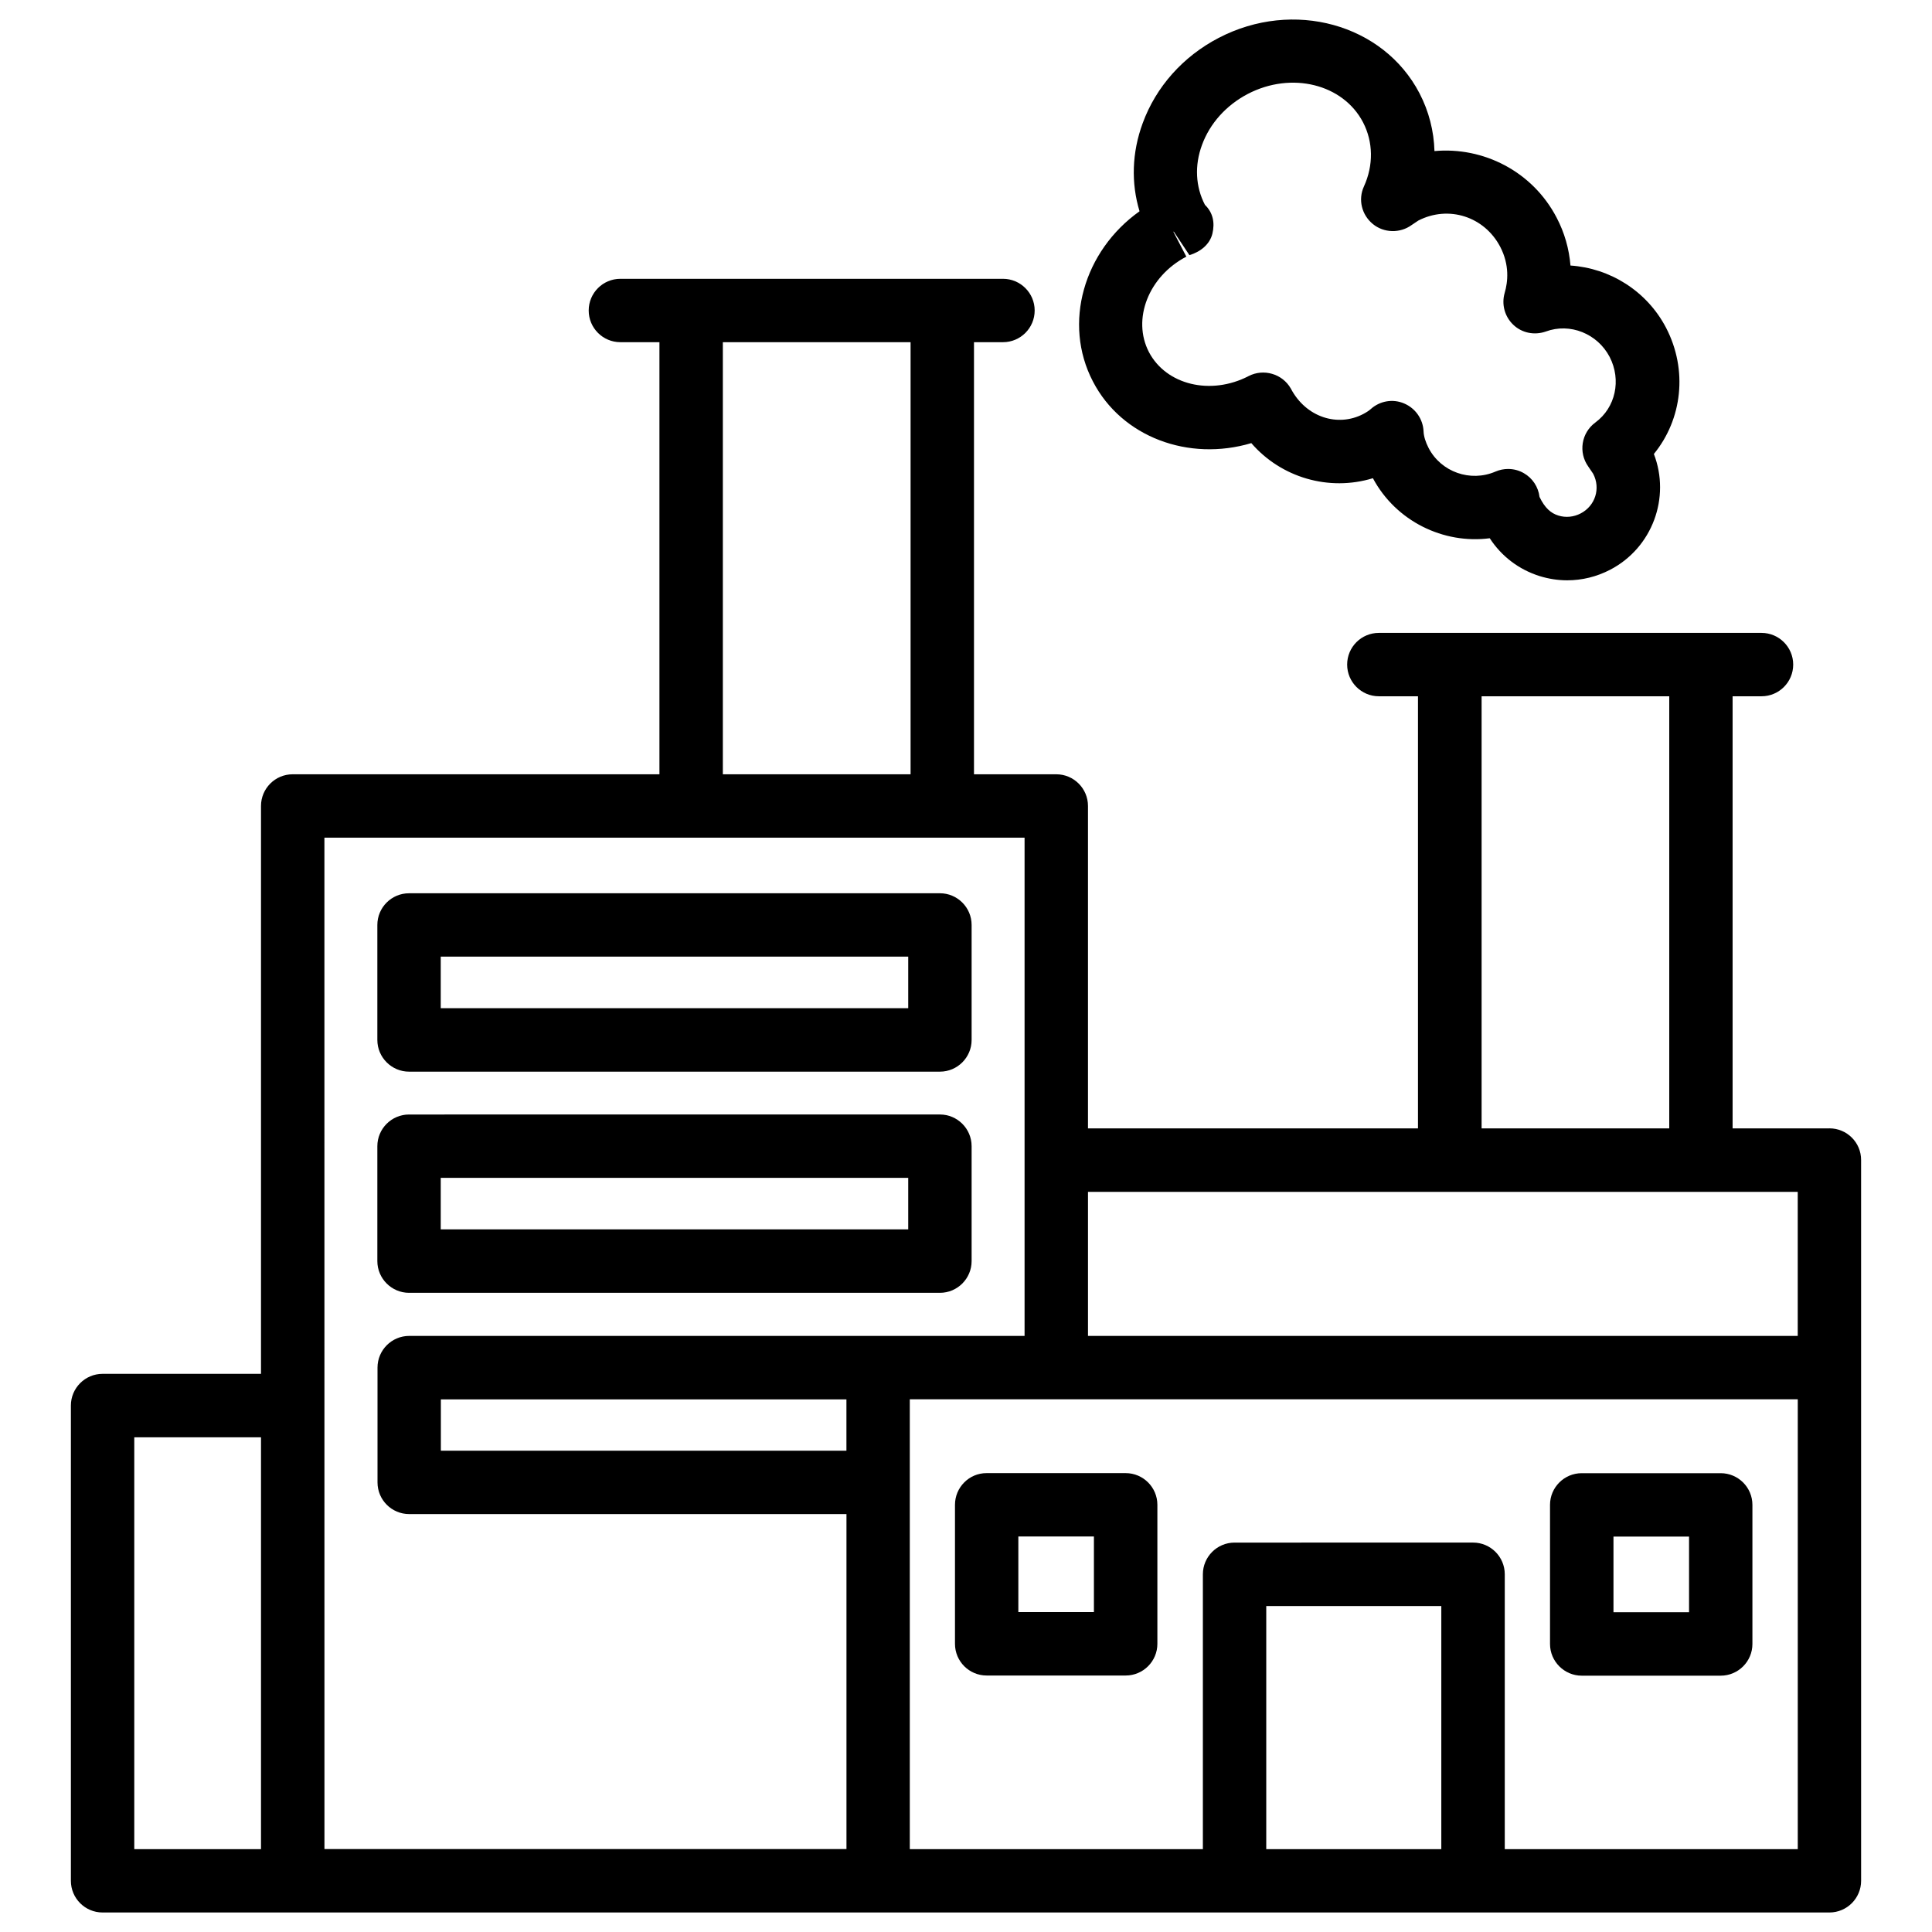
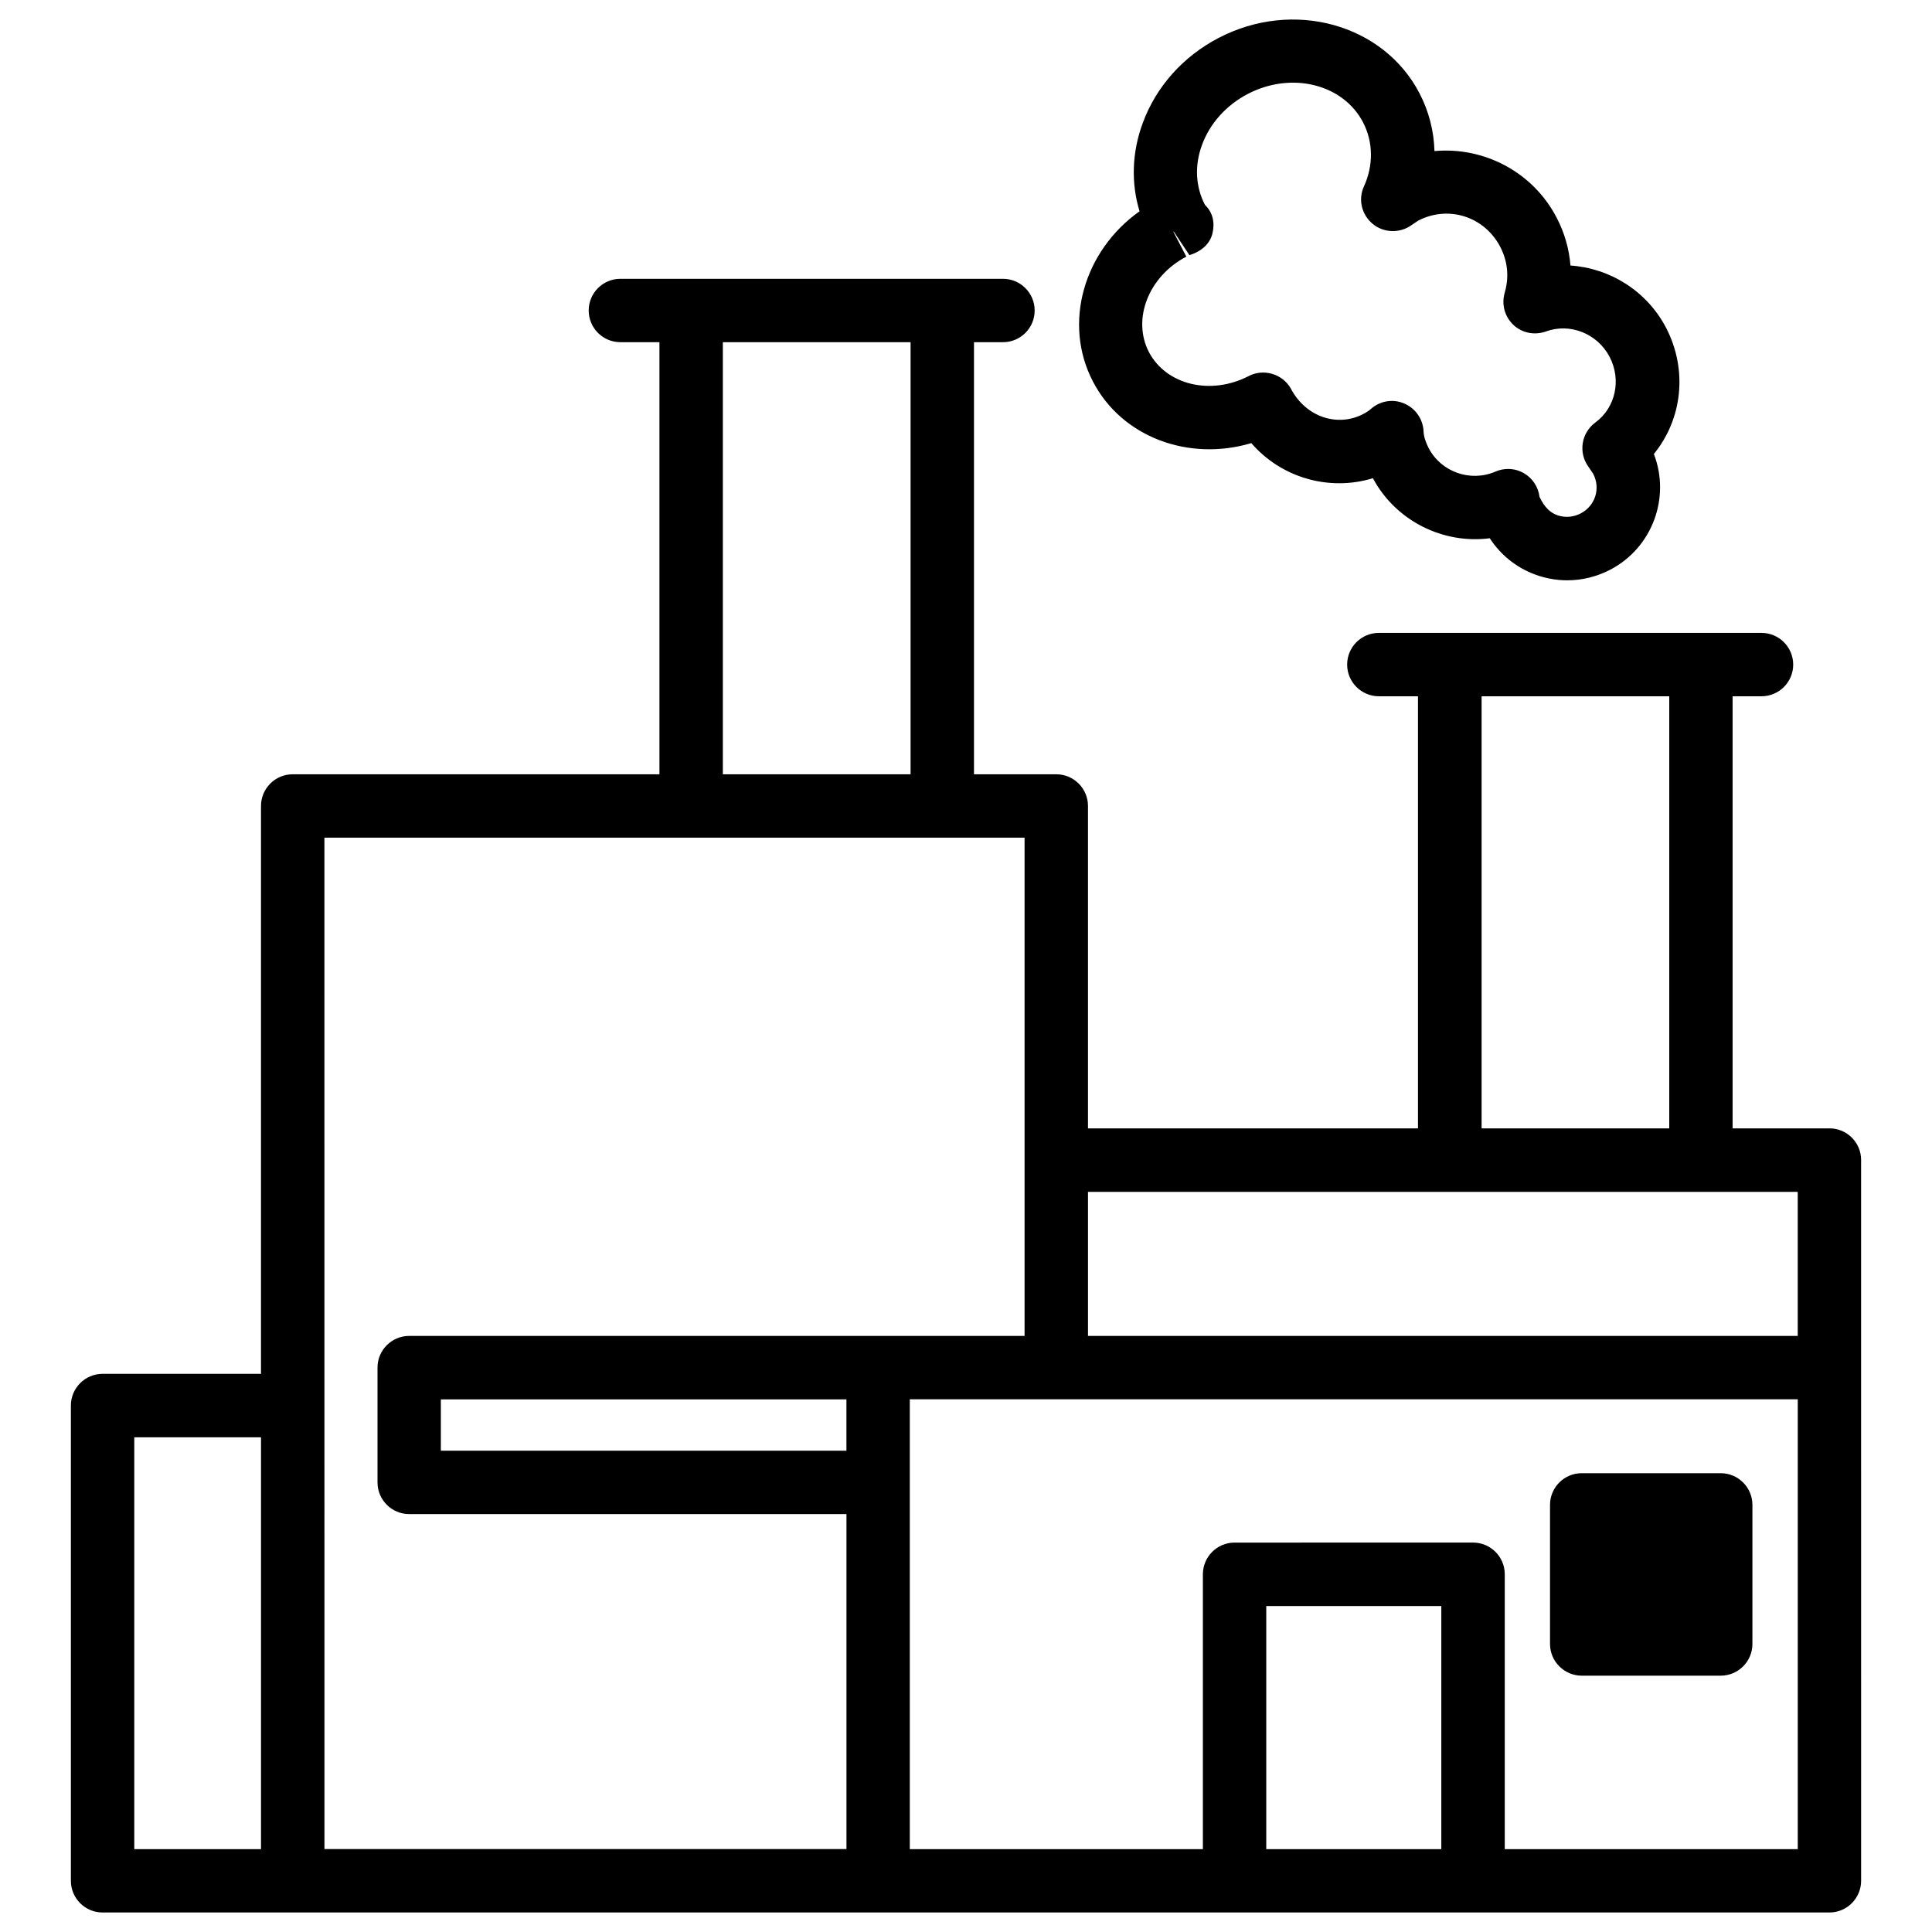
<svg xmlns="http://www.w3.org/2000/svg" fill="#000000" width="800px" height="800px" version="1.1" viewBox="144 144 512 512">
  <g>
    <path d="m475.61 261.43c7.894 9.133 20.551 12.867 32.223 9.301 6.109 11.418 18.727 17.508 30.965 15.91 3.129 4.809 7.746 8.312 13.246 10.035 2.394 0.734 4.828 1.113 7.285 1.113 3.926 0 7.809-0.945 11.398-2.812 11.188-5.836 16.016-19.145 11.566-30.668 7.516-9.195 9.047-22.25 3.234-33.441-5.102-9.781-14.906-15.809-25.336-16.5-0.355-4.387-1.574-8.711-3.672-12.699-6.402-12.281-19.438-18.809-32.371-17.633-0.148-5.289-1.469-10.516-3.969-15.324-9.594-18.391-33.461-24.961-53.215-14.672-9.445 4.914-16.605 12.953-20.133 22.586-2.875 7.789-3.106 15.891-0.84 23.363-14.777 10.496-20.383 29.684-12.363 45.09 7.656 14.797 25.418 21.285 41.98 16.352zm-17.215-49.414-3.422-6.57 0.082-0.082 4.156 6.254c2.856-0.859 5.375-2.793 6.086-5.688 0.691-2.898 0.168-5.562-1.973-7.641-2.5-4.809-2.793-10.453-0.777-15.891 2.098-5.711 6.402-10.496 12.113-13.496 11.609-6.047 25.273-2.625 30.562 7.516 2.707 5.207 2.793 11.398 0.23 17.004-1.594 3.465-0.586 7.516 2.352 9.93 2.918 2.414 7.223 2.519 10.285 0.293l1.785-1.195c8.02-4.113 17.508-1.07 21.707 6.969 2.5 4.809 2.035 9.277 1.176 12.195-0.883 3.023 0 6.297 2.289 8.461 2.289 2.184 5.606 2.832 8.605 1.785 6.445-2.394 13.707 0.586 16.918 6.719 3.168 6.129 1.574 13.457-3.801 17.402-3.695 2.731-4.535 7.914-1.848 11.672l1.281 1.891c2.035 3.883 0.566 8.5-3.297 10.516-1.848 0.965-3.969 1.176-5.918 0.566-1.973-0.609-3.59-1.996-4.996-4.934-0.316-2.644-1.848-4.977-4.156-6.297-1.301-0.754-2.731-1.113-4.176-1.113-1.133 0-2.266 0.23-3.336 0.691-6.656 2.875-14.422 0.105-17.719-6.234-0.82-1.594-1.301-3.129-1.344-4.449-0.148-3.234-2.164-6.109-5.144-7.367-3.023-1.301-6.445-0.672-8.859 1.492-0.336 0.316-1.09 0.84-1.973 1.301-6.738 3.527-15.199 0.902-19.207-6.758-2.246-3.926-7.242-5.332-11.168-3.297-10.035 5.207-21.852 2.371-26.43-6.359-4.527-8.723-0.078-20.082 9.914-25.285z" />
-     <path d="m397.08 542.79v36.84c0 4.641 3.758 8.398 8.398 8.398h36.84c4.641 0 8.398-3.777 8.398-8.398v-36.84c0-4.641-3.777-8.398-8.398-8.398h-36.84c-4.641-0.02-8.398 3.762-8.398 8.398zm16.793 8.398h20.027v20.027h-20.027z" />
-     <path d="m563.17 588.07h36.84c4.641 0 8.398-3.777 8.398-8.398v-36.863c0-4.641-3.777-8.398-8.398-8.398h-36.84c-4.641 0-8.398 3.777-8.398 8.398v36.863c0.004 4.621 3.781 8.398 8.398 8.398zm8.418-36.863h20.027v20.047h-20.027z" />
+     <path d="m563.17 588.07h36.84c4.641 0 8.398-3.777 8.398-8.398v-36.863c0-4.641-3.777-8.398-8.398-8.398h-36.84c-4.641 0-8.398 3.777-8.398 8.398v36.863c0.004 4.621 3.781 8.398 8.398 8.398zm8.418-36.863h20.027h-20.027z" />
    <path d="m628.81 443.03h-25.652v-114.51h7.66c4.641 0 8.398-3.758 8.398-8.398s-3.777-8.398-8.398-8.398h-101.41c-4.641 0-8.398 3.758-8.398 8.398s3.777 8.398 8.398 8.398h10.371v114.51h-87.453v-85.438c0-4.641-3.777-8.398-8.398-8.398h-21.812v-114.51h7.684c4.641 0 8.398-3.758 8.398-8.398 0-4.641-3.777-8.398-8.398-8.398h-101.39c-4.641 0-8.398 3.758-8.398 8.398 0 4.641 3.758 8.398 8.398 8.398h10.348v114.51h-97.191c-4.641 0-8.398 3.758-8.398 8.398v150.49h-41.984c-4.641 0-8.398 3.777-8.398 8.398v125.95c0 4.641 3.758 8.398 8.398 8.398h457.63c4.641 0 8.398-3.777 8.398-8.398l-0.004-136.01v-55c0.023-4.641-3.754-8.398-8.395-8.398zm-415.64 191.01h-33.586v-109.14h33.586zm323.47-305.52h49.73v114.51h-49.73zm-8.418 131.33h92.195v38.184h-188.09v-38.184zm-192.66-225.16h49.75v114.51h-49.75zm-105.59 131.3h185.55v132.04h-163.08c-4.641 0-8.398 3.777-8.398 8.398v30.418c0 4.641 3.758 8.398 8.398 8.398h115.88v88.777l-138.34-0.004zm138.34 162.46h-107.48v-13.602h107.48zm157.65 105.59h-46.391v-64.426h46.391zm94.465 0h-77.648v-72.844c0-4.641-3.777-8.398-8.398-8.398l-63.207 0.004c-4.641 0-8.398 3.777-8.398 8.398v72.844l-77.668-0.004v-119.21h235.32z" />
-     <path d="m252.4 428h140.69c4.641 0 8.398-3.777 8.398-8.398v-30.48c0-4.641-3.777-8.398-8.398-8.398l-140.69 0.004c-4.641 0-8.398 3.758-8.398 8.398v30.48c0.004 4.617 3.781 8.395 8.398 8.395zm8.398-30.48h123.89v13.664l-123.89 0.004z" />
-     <path d="m252.4 486.61h140.69c4.641 0 8.398-3.777 8.398-8.398v-30.461c0-4.641-3.777-8.398-8.398-8.398l-140.69 0.004c-4.641 0-8.398 3.777-8.398 8.398v30.461c0.004 4.613 3.781 8.395 8.398 8.395zm8.398-30.461h123.89v13.645h-123.89z" />
  </g>
</svg>